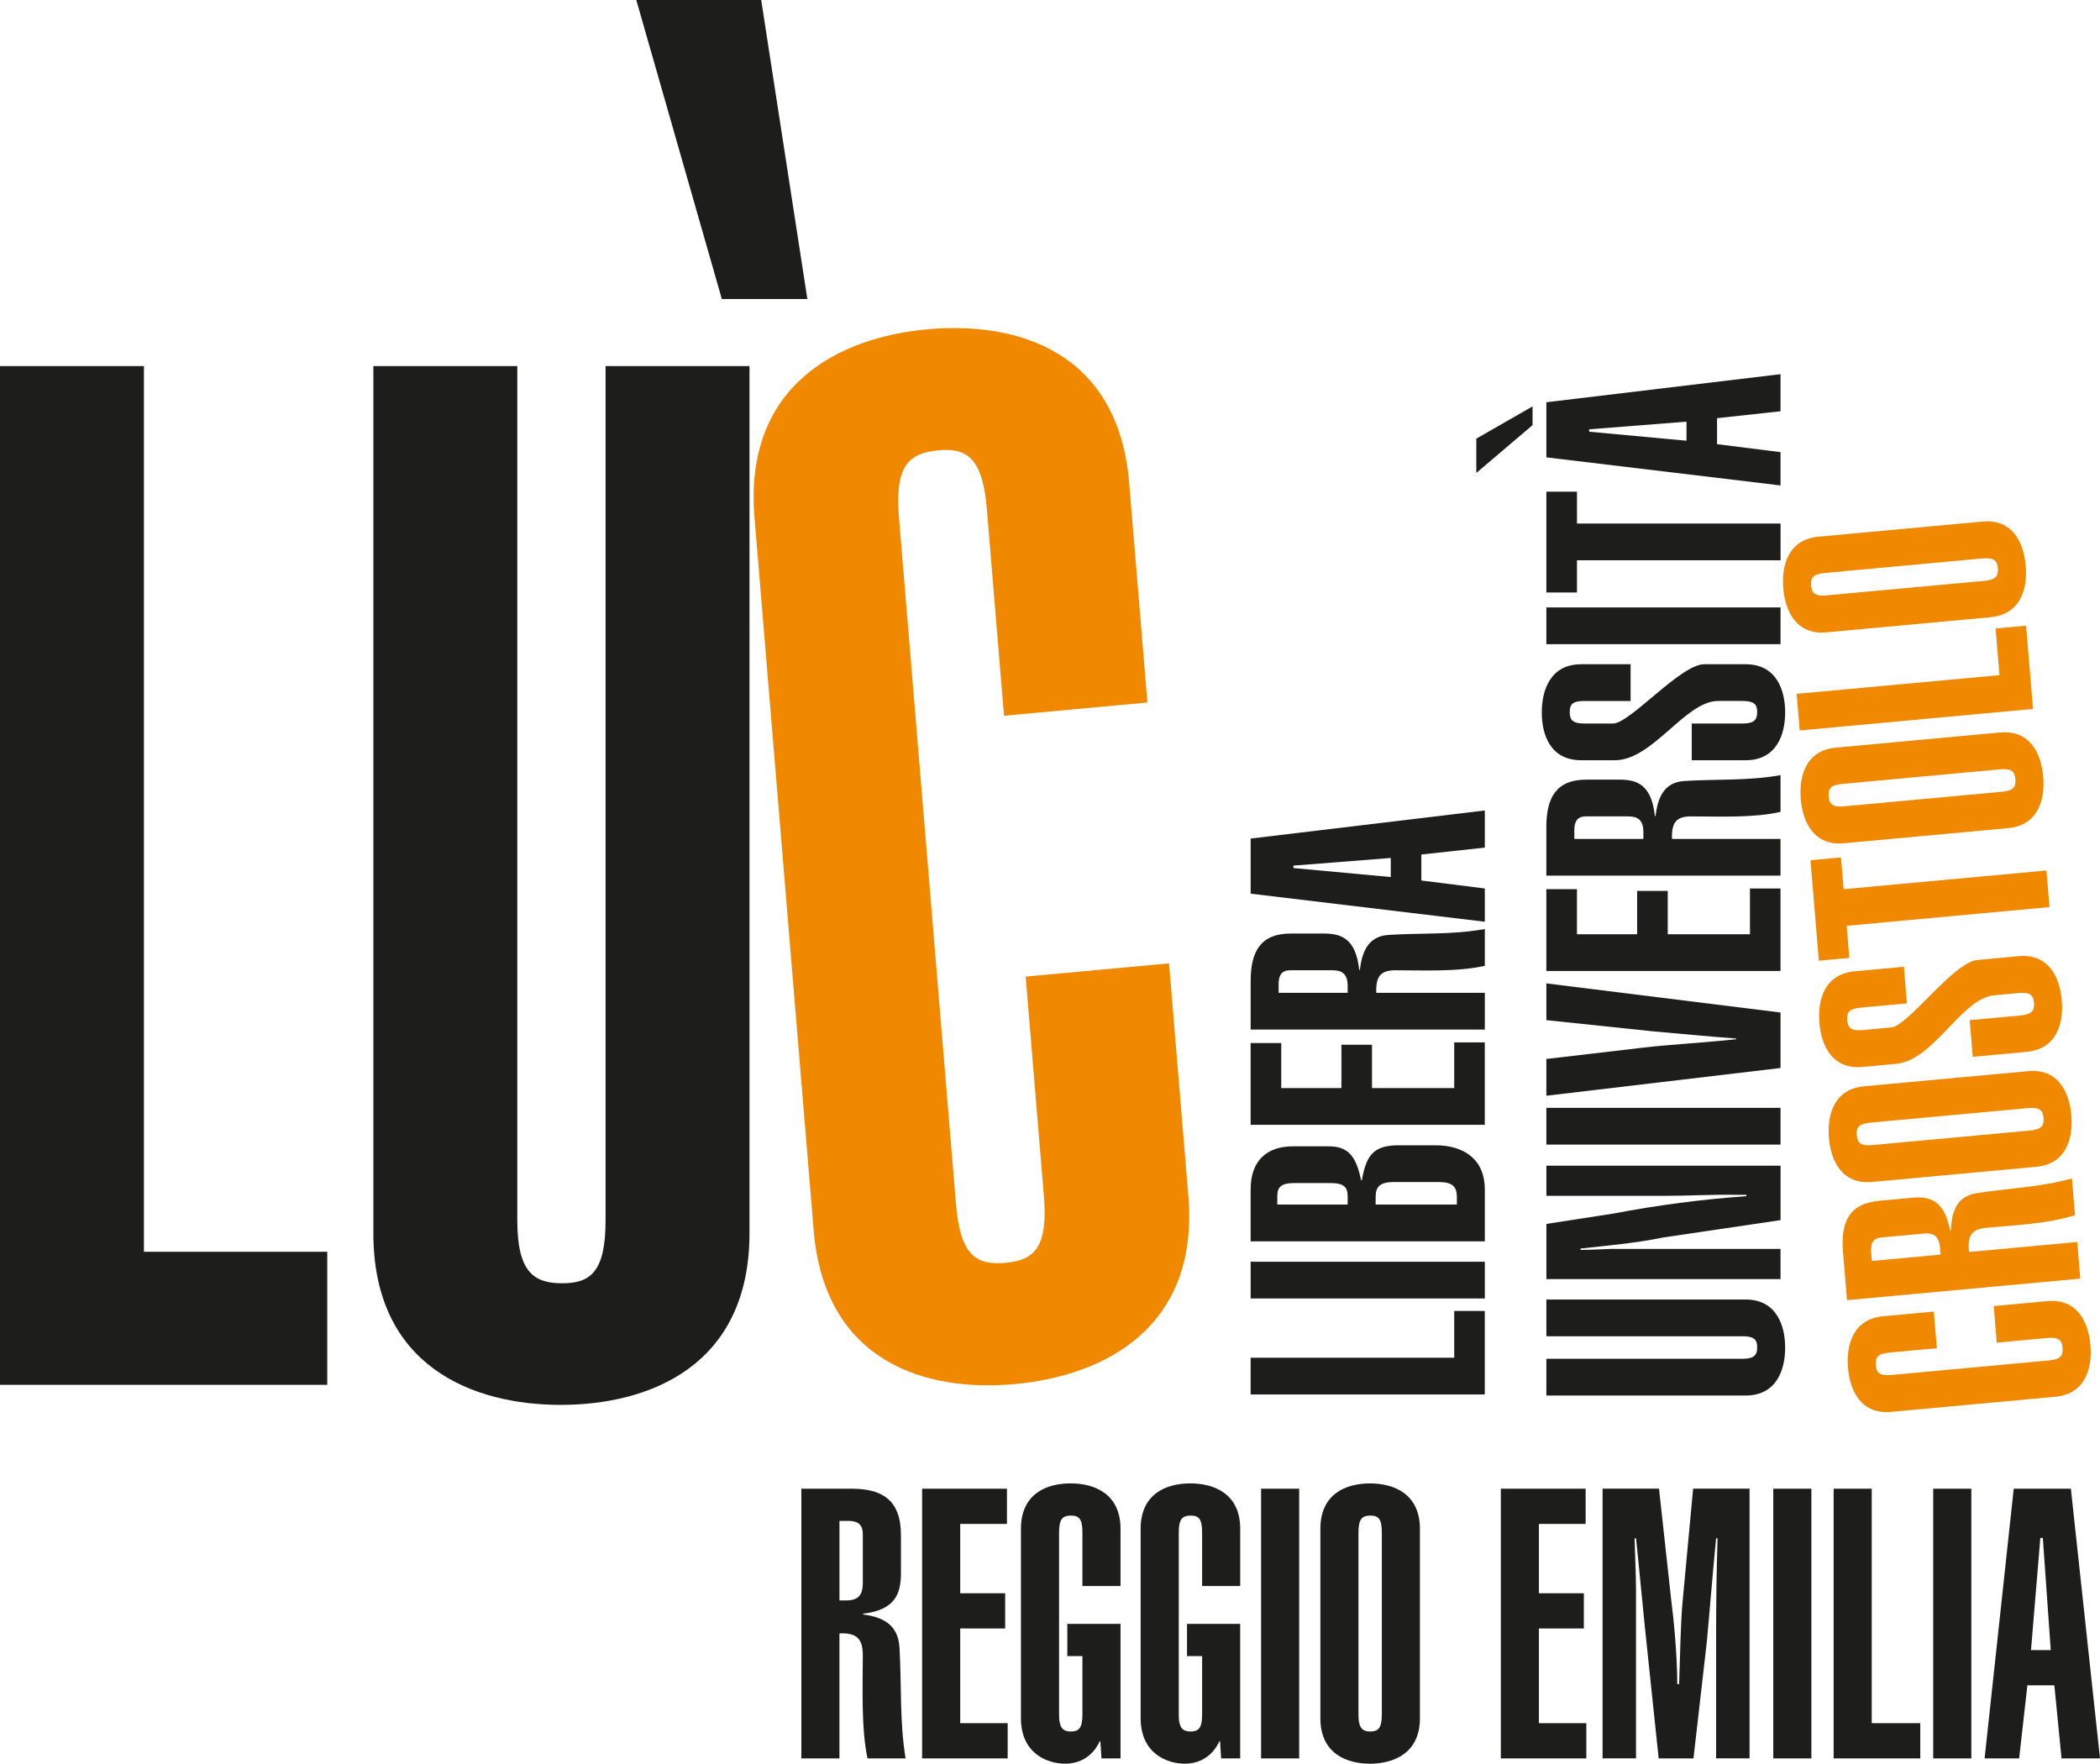
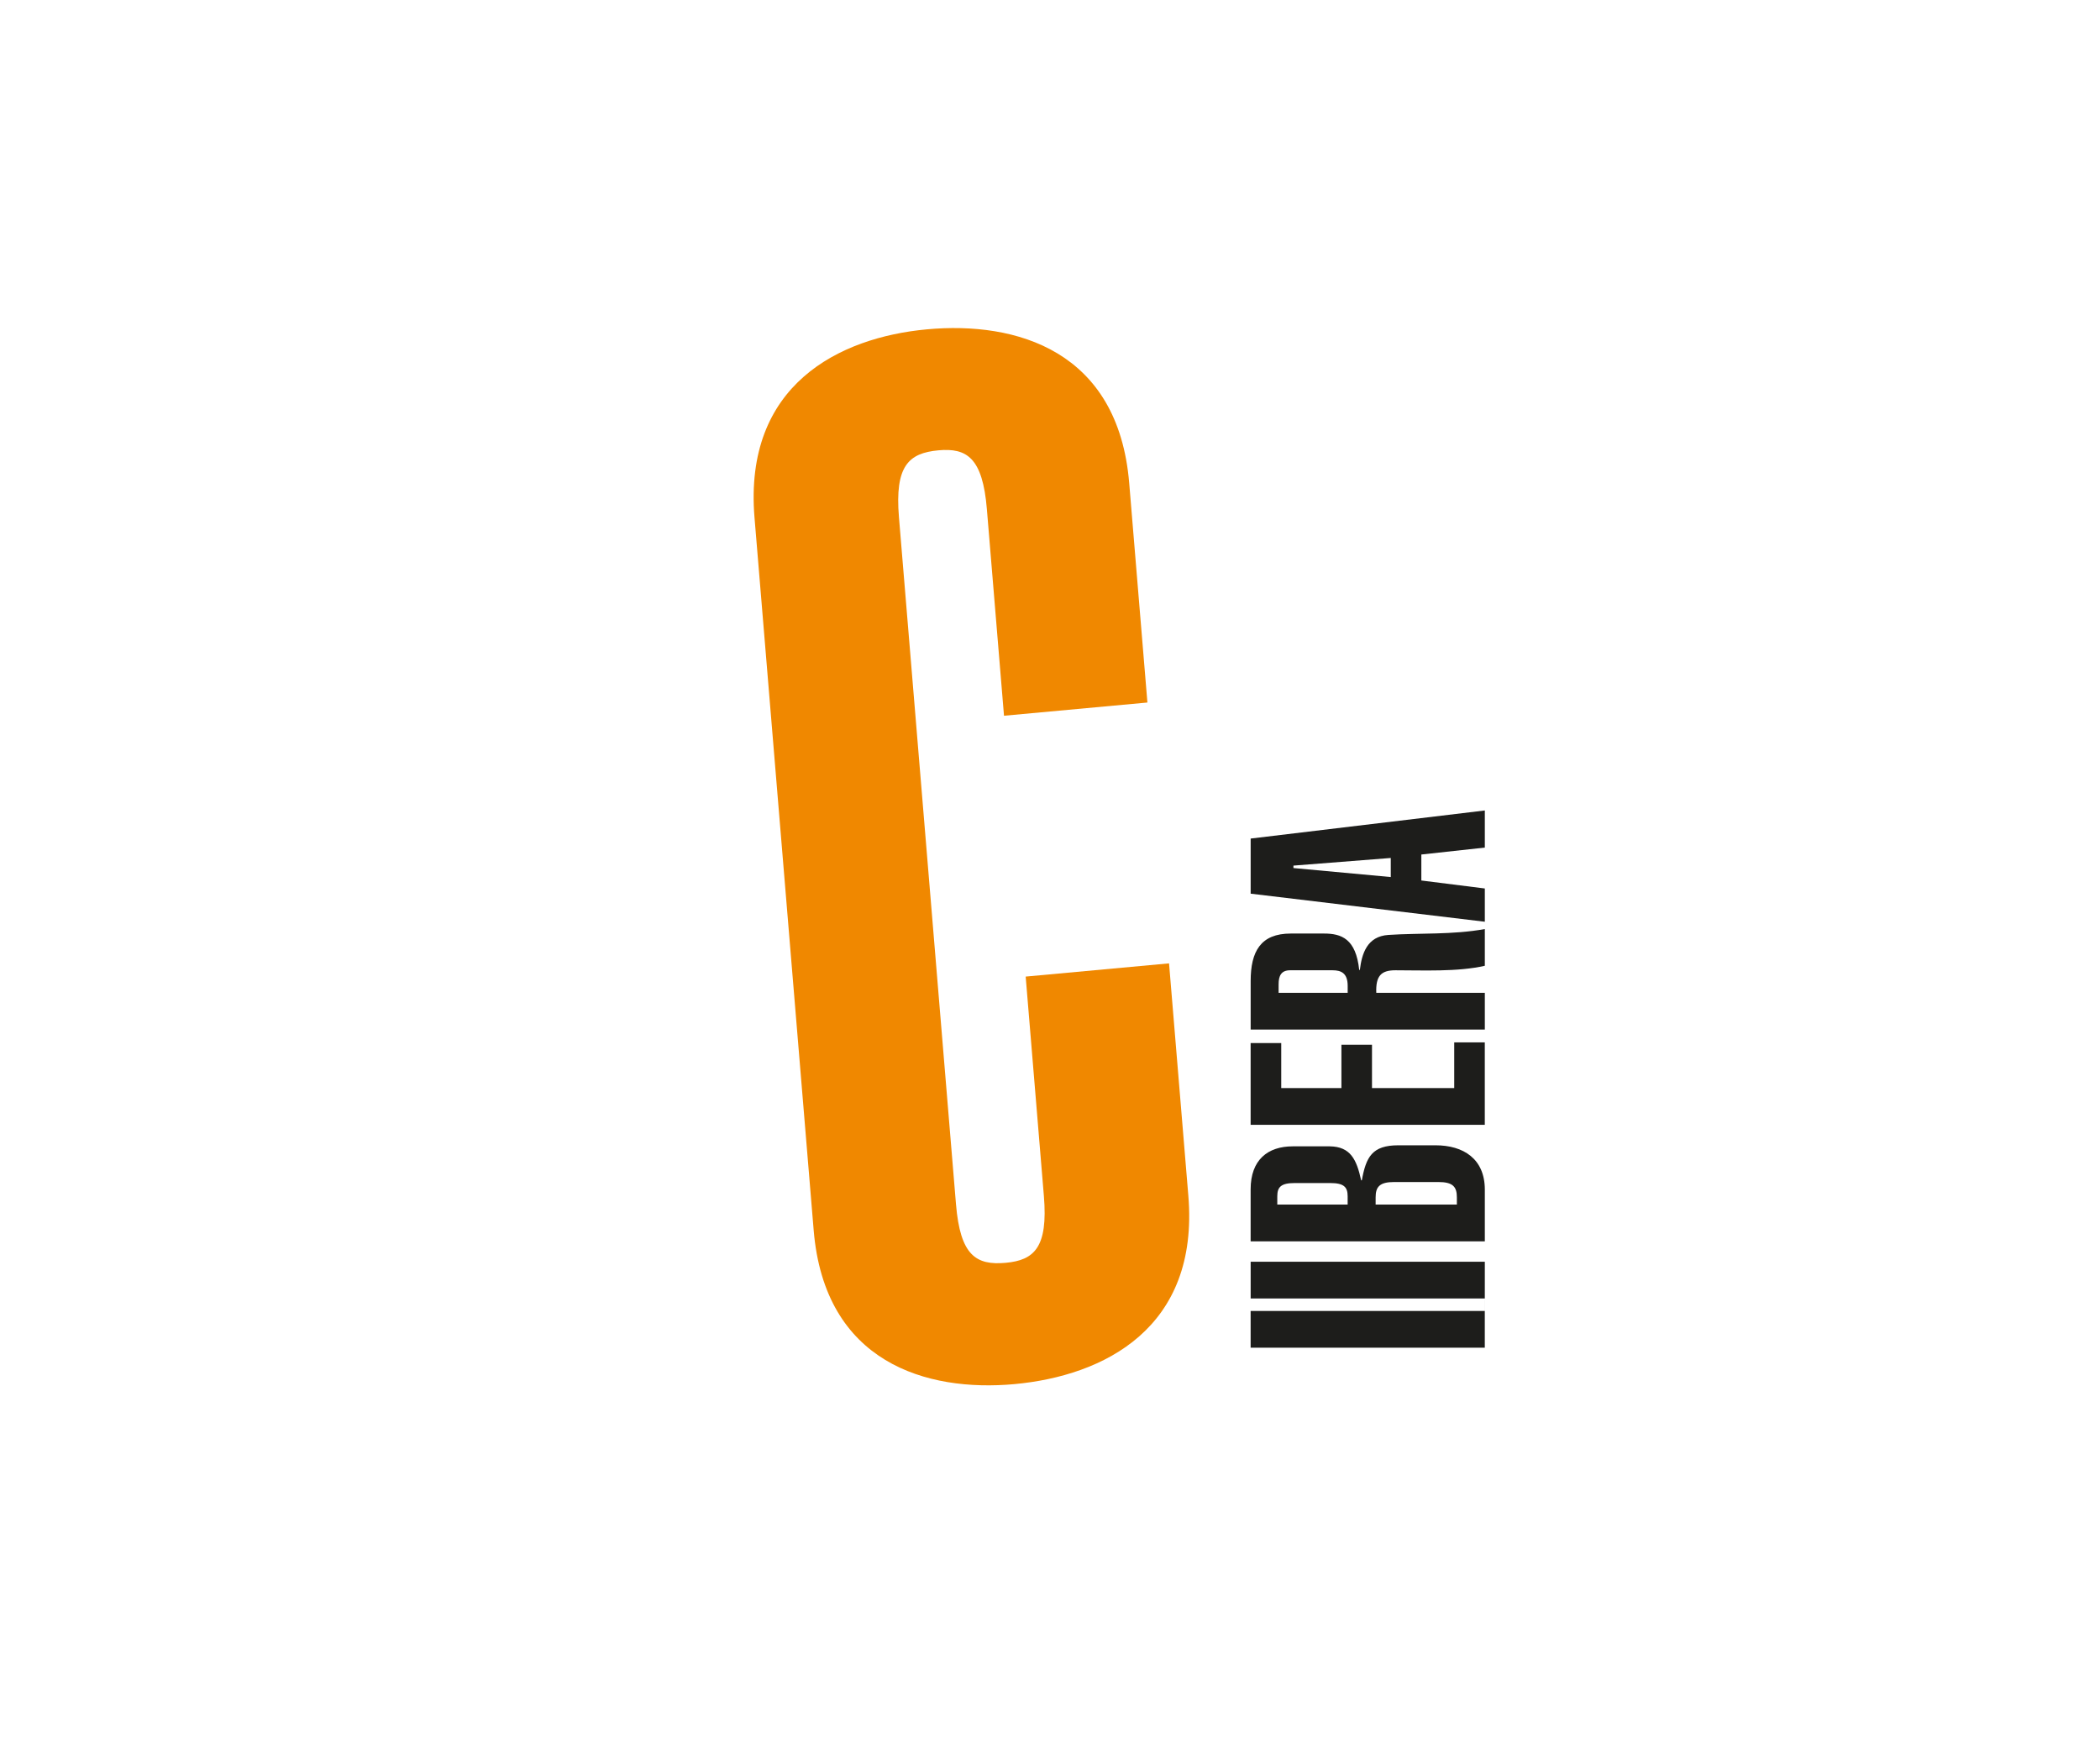
<svg xmlns="http://www.w3.org/2000/svg" viewBox="0 0 681.4 572.28">
  <defs>
    <style> .cls-1 { fill: #1d1d1b; } .cls-1, .cls-2 { stroke-width: 0px; } .cls-2 { fill: #f08800; } </style>
  </defs>
-   <path class="cls-1" d="M481.79,299.08v-10.79l-20.6-2.59v-8.43l20.6-2.25v-12.04l-75.98,9.11v17.88l75.98,9.11ZM451.27,284.58l-31.58-2.92v-.79l31.58-2.48v6.19ZM414.88,322.14v-2.81c0-2.7.85-4.5,3.73-4.5h13.77c2.77,0,4.91.9,4.91,5.06v2.25h-22.41ZM481.79,322.14h-35.22c-.21-5.51,1.6-7.31,6.19-7.31,8.86,0,20.28.56,29.03-1.46v-11.92c-10.46,1.91-21.13,1.24-31.27,1.91-6.94.45-8.64,6.07-9.28,11.36h-.21c-1.07-10.12-5.76-11.81-11.42-11.81h-10.78c-9.82,0-13.02,5.85-13.02,15.41v15.74h75.98v-11.92ZM481.79,338.22h-9.93v14.84h-26.68v-14.06h-9.92v14.06h-19.53v-14.62h-9.93v26.54h75.98v-26.76ZM446.36,390.85v-2.36c0-3.37,1.28-4.95,5.98-4.95h14.41c4.7,0,5.97,1.57,5.97,4.95v2.36h-26.36ZM481.79,402.77v-16.75c0-10.01-6.94-14.4-16.01-14.4h-12.06c-8.54,0-10.46,3.82-11.84,11.36h-.22c-1.49-6.86-3.52-10.91-10.14-11.02h-12.06c-8.11,0-13.66,4.39-13.66,13.95v16.87h75.98ZM414.45,390.85v-2.7c0-3.04,1.28-4.28,5.65-4.28h11.52c4.38,0,5.66,1.24,5.66,4.28v2.7h-22.83ZM481.79,409.4h-75.98v11.92h75.98v-11.92ZM481.79,425.37h-9.93v15.18h-66.06v11.92h75.98v-27.1Z" />
-   <path class="cls-1" d="M479.03,142.32v11.14l18.25-15.52v-6.07l-18.25,10.46ZM577.74,157.5v-10.79l-20.6-2.59v-8.43l20.6-2.25v-12.03l-75.98,9.11v17.88l75.98,9.11ZM547.23,143l-31.59-2.92v-.78l31.59-2.48v6.18ZM501.76,192.25h9.93v-10.46h66.06v-11.92h-66.06v-10.34h-9.93v32.73ZM577.74,197.09h-75.98v11.92h75.98v-11.92ZM548.93,234.76v11.92h17.5c9.92,0,12.81-8.21,12.81-15.52s-2.88-15.63-12.81-15.63h-13.44c-7.69,0-24.12,19.23-29.56,19.23h-9.39c-3.84,0-4.7-1.24-4.7-3.71s.86-3.6,4.7-3.6h15.05v-11.92h-16.01c-9.92,0-12.81,8.21-12.81,15.63s2.88,15.52,12.81,15.52h10.88c12.38,0,22.84-19.23,33.51-19.23h8c3.84,0,4.7,1.24,4.7,3.6s-.85,3.71-4.7,3.71h-16.54ZM510.83,272.21v-2.81c0-2.7.85-4.5,3.73-4.5h13.77c2.78,0,4.91.9,4.91,5.06v2.25h-22.41ZM577.74,272.21h-35.22c-.21-5.51,1.6-7.31,6.19-7.31,8.86,0,20.28.56,29.03-1.47v-11.92c-10.45,1.91-21.13,1.24-31.27,1.91-6.94.45-8.64,6.07-9.29,11.36h-.21c-1.07-10.12-5.76-11.81-11.42-11.81h-10.78c-9.82,0-13.02,5.85-13.02,15.4v15.74h75.98v-11.92ZM577.74,288.29h-9.92v14.85h-26.68v-14.06h-9.93v14.06h-19.53v-14.62h-9.93v26.54h75.98v-26.77ZM501.76,355.54l75.98-9v-18l-75.98-9.45v11.92l34.26,3.6c9.07.79,18.14,1.69,27.32,2.36v.23c-7.58.9-22.41,1.8-29.88,2.7l-31.7,3.71v11.92ZM577.74,359.47h-75.98v11.92h75.98v-11.92ZM501.76,415.03h75.98v-9.79h-55.06c-3.2.11-6.51.33-9.82.33v-.45c8.97-1.01,17.5-1.69,26.9-3.6l37.99-5.62v-17.66h-75.98v9.78h38.63c7.36,0,14.83-.45,22.2-.34h4.06v.45c-14.3,1.01-28.92,2.92-43.01,5.62l-21.88,3.38v17.88ZM501.76,433.58h63.71c3.84,0,4.7,1.24,4.7,3.6s-.85,3.71-4.7,3.71h-63.71v11.92h64.67c9.92,0,12.81-8.21,12.81-15.52s-2.88-15.63-12.81-15.63h-64.67v11.92Z" />
-   <path class="cls-2" d="M645.83,200.27c9.89-.91,12.08-9.36,11.47-16.64-.61-7.39-4.16-15.31-14.05-14.39l-53.16,4.9c-9.88.91-12.08,9.35-11.46,16.75.6,7.28,4.15,15.2,14.04,14.29l53.15-4.9ZM592.65,193.2c-3.83.35-4.78-.8-4.99-3.26-.19-2.35.56-3.66,4.38-4.02l51.24-4.73c3.83-.35,4.78.8,4.98,3.15.2,2.46-.54,3.78-4.37,4.13l-51.24,4.72ZM657.42,203.03l-9.89.91,1.26,15.13-65.81,6.06.99,11.88,75.69-6.98-2.24-27ZM651.51,268.72c9.89-.91,12.08-9.36,11.47-16.64-.61-7.39-4.16-15.31-14.05-14.4l-53.16,4.9c-9.89.91-12.08,9.35-11.46,16.75.61,7.28,4.15,15.2,14.04,14.29l53.15-4.9ZM598.33,261.65c-3.82.35-4.77-.8-4.98-3.27-.19-2.35.55-3.67,4.38-4.02l51.24-4.73c3.83-.35,4.78.8,4.98,3.15.21,2.46-.55,3.78-4.37,4.13l-51.25,4.72ZM590.17,311.73l9.89-.91-.86-10.42,65.8-6.07-.98-11.87-65.81,6.06-.86-10.31-9.89.91,2.71,32.6ZM639.12,331.04l.99,11.87,17.43-1.61c9.89-.91,12.08-9.35,11.47-16.64-.61-7.39-4.16-15.31-14.05-14.4l-13.39,1.24c-7.66.7-22.44,21.37-27.86,21.87l-9.36.87c-3.82.35-4.78-.8-4.98-3.27-.19-2.35.55-3.66,4.38-4.02l14.99-1.38-.98-11.88-15.95,1.47c-9.89.91-12.08,9.35-11.46,16.75.6,7.28,4.15,15.2,14.04,14.28l10.84-1c12.33-1.14,21.16-21.25,31.79-22.24l7.97-.74c3.83-.35,4.78.8,4.98,3.16.21,2.46-.54,3.78-4.37,4.13l-16.48,1.52ZM660.64,378.61c9.89-.91,12.08-9.35,11.47-16.64-.61-7.39-4.16-15.31-14.05-14.4l-53.15,4.9c-9.89.91-12.08,9.35-11.47,16.75.6,7.28,4.15,15.2,14.04,14.29l53.15-4.9ZM607.46,371.55c-3.83.35-4.78-.8-4.99-3.26-.19-2.36.55-3.67,4.38-4.02l51.24-4.72c3.83-.35,4.78.8,4.98,3.15.2,2.47-.54,3.78-4.37,4.13l-51.24,4.73ZM607.36,409.15l-.23-2.8c-.22-2.69.48-4.56,3.35-4.82l13.71-1.27c2.77-.26,4.96.44,5.31,4.59l.19,2.24-22.32,2.06ZM674.02,403l-35.09,3.24c-.67-5.47.99-7.43,5.56-7.85,8.82-.81,20.24-1.3,28.79-4.12l-.98-11.88c-10.26,2.86-20.95,3.17-30.99,4.78-6.87,1.08-8.11,6.84-8.31,12.17l-.21.02c-1.9-9.99-6.72-11.24-12.35-10.72l-10.74.99c-9.78.9-12.48,7.02-11.69,16.55l1.3,15.68,75.69-6.98-.98-11.88ZM627.47,425.58l-16.37,1.51c-9.89.91-12.08,9.35-11.47,16.75.6,7.28,4.15,15.19,14.04,14.28l53.16-4.9c9.88-.91,12.08-9.36,11.47-16.64-.61-7.39-4.16-15.31-14.05-14.39l-17.33,1.6.98,11.87,16.38-1.51c3.83-.36,4.78.8,4.97,3.16.21,2.46-.54,3.77-4.37,4.12l-51.24,4.73c-3.83.35-4.78-.8-4.98-3.26-.2-2.35.55-3.66,4.38-4.02l15.42-1.42-.99-11.88Z" />
-   <path class="cls-1" d="M643.96,570.56h11.2l2.68-23.72h8.75l2.33,23.72h12.48l-9.45-87.51h-18.54l-9.45,87.51ZM659.01,535.41l3.03-36.38h.81l2.57,36.38h-6.41ZM639.65,483.05h-12.37v87.51h12.37v-87.51ZM623.08,570.56v-11.43h-15.75v-76.08h-12.36v87.51h28.11ZM587.75,483.05h-12.37v87.51h12.37v-87.51ZM549.49,570.56l4.32-37.73c.47-4.67,2.33-27.16,3.03-33.68h.47c-.35,11.06-.47,20.77-.47,31.09v40.31h10.85v-87.51h-18.31l-3.38,36.26c-.7,7-.82,18.07-1.17,27.16h-.58c-.11-11.06-1.28-21.88-1.98-27.29l-3.96-36.13h-18.31v87.51h10.85v-54.32c0-5.29-.35-11.8-.47-17.08h.47c.82,7.5,1.98,20.28,2.92,29.25l4.43,42.16h11.31ZM514.73,570.56v-11.43h-15.39v-30.73h14.58v-11.43h-14.58v-22.49h15.16v-11.43h-27.52v87.51h27.76ZM428.43,557.53c0,11.43,8.51,14.75,16.09,14.75s16.21-3.32,16.21-14.75v-61.45c0-11.43-8.52-14.75-16.21-14.75s-16.09,3.32-16.09,14.75v61.45ZM440.79,497.18c0-4.42,1.29-5.41,3.85-5.41s3.73.98,3.73,5.41v59.24c0,4.42-1.28,5.41-3.73,5.41s-3.85-.98-3.85-5.41v-59.24ZM421.55,483.05h-12.36v87.51h12.36v-87.51ZM385.16,526.92v10.45h4.9v19.05c0,4.42-1.29,5.41-3.73,5.41s-3.85-.98-3.85-5.41v-59.24c0-4.42,1.28-5.41,3.85-5.41s3.73.98,3.73,5.41v17.45h12.36v-18.56c0-11.43-8.51-14.75-16.21-14.75s-16.1,3.32-16.1,14.75v61.45c0,11.43,8.52,14.75,14.35,14.75,4.89,0,8.98-2.46,11.19-7.25h.23l.35,5.53h6.18v-43.63h-17.26ZM346.32,526.92v10.45h4.9v19.05c0,4.42-1.28,5.41-3.73,5.41s-3.85-.98-3.85-5.41v-59.24c0-4.42,1.28-5.41,3.85-5.41s3.73.98,3.73,5.41v17.45h12.36v-18.56c0-11.43-8.51-14.75-16.21-14.75s-16.1,3.32-16.1,14.75v61.45c0,11.43,8.52,14.75,14.35,14.75,4.9,0,8.98-2.46,11.2-7.25h.23l.35,5.53h6.18v-43.63h-17.26ZM326.97,570.56v-11.43h-15.4v-30.73h14.58v-11.43h-14.58v-22.49h15.16v-11.43h-27.53v87.51h27.76ZM272.38,493.49h2.92c2.8,0,4.66.98,4.66,4.3v15.85c0,3.2-.93,5.65-5.25,5.65h-2.33v-25.81ZM272.38,570.56v-40.56c5.71-.25,7.58,1.84,7.58,7.13,0,10.2-.58,23.35,1.52,33.43h12.36c-1.98-12.05-1.28-24.33-1.98-36.01-.47-7.99-6.3-9.96-11.78-10.69v-.25c10.5-1.23,12.25-6.64,12.25-13.15v-12.41c0-11.31-6.07-15-15.98-15h-16.33v87.51h12.36Z" />
-   <path class="cls-1" d="M196.49,118.79v277.17c0,16.71-4.85,20.43-14.1,20.43s-14.54-3.72-14.54-20.43V118.79h-46.7v281.35c0,43.18,32.16,55.71,60.8,55.71s61.24-12.54,61.24-55.71V118.79h-46.7ZM106.18,449.35v-43.18h-59.48V118.79H0v330.56h106.18Z" />
-   <polygon class="cls-1" points="246.99 0 206.46 0 234.22 97.03 261.97 97.03 246.99 0" />
+   <path class="cls-1" d="M481.79,299.08v-10.79l-20.6-2.59v-8.43l20.6-2.25v-12.04l-75.98,9.11v17.88l75.98,9.11ZM451.27,284.58l-31.58-2.92v-.79l31.58-2.48v6.19ZM414.88,322.14v-2.81c0-2.7.85-4.5,3.73-4.5h13.77c2.77,0,4.91.9,4.91,5.06v2.25h-22.41ZM481.79,322.14h-35.22c-.21-5.51,1.6-7.31,6.19-7.31,8.86,0,20.28.56,29.03-1.46v-11.92c-10.46,1.91-21.13,1.24-31.27,1.91-6.94.45-8.64,6.07-9.28,11.36h-.21c-1.07-10.12-5.76-11.81-11.42-11.81h-10.78c-9.82,0-13.02,5.85-13.02,15.41v15.74h75.98v-11.92ZM481.79,338.22h-9.93v14.84h-26.68v-14.06h-9.92v14.06h-19.53v-14.62h-9.93v26.54h75.98v-26.76ZM446.36,390.85v-2.36c0-3.37,1.28-4.95,5.98-4.95h14.41c4.7,0,5.97,1.57,5.97,4.95v2.36h-26.36ZM481.79,402.77v-16.75c0-10.01-6.94-14.4-16.01-14.4h-12.06c-8.54,0-10.46,3.82-11.84,11.36h-.22c-1.49-6.86-3.52-10.91-10.14-11.02h-12.06c-8.11,0-13.66,4.39-13.66,13.95v16.87h75.98ZM414.45,390.85v-2.7c0-3.04,1.28-4.28,5.65-4.28h11.52c4.38,0,5.66,1.24,5.66,4.28v2.7h-22.83ZM481.79,409.4h-75.98v11.92h75.98v-11.92ZM481.79,425.37h-9.93h-66.06v11.92h75.98v-27.1Z" />
  <path class="cls-2" d="M372.31,227.96l-5.91-71.22c-3.57-43.01-36.65-52.55-65.62-49.88-28.53,2.63-59.53,18.07-55.96,61.08l19.2,231.25c3.57,43.01,36.65,52.54,65.17,49.92,28.97-2.68,59.97-18.11,56.4-61.13l-6.26-75.39-46.52,4.29,5.91,71.23c1.38,16.65-3.14,20.79-12.35,21.64-9.66.89-14.79-2.37-16.17-19.01l-18.51-222.93c-1.38-16.65,3.14-20.79,12.8-21.69,9.22-.85,14.35,2.41,15.73,19.06l5.56,67.06,46.52-4.29Z" />
</svg>